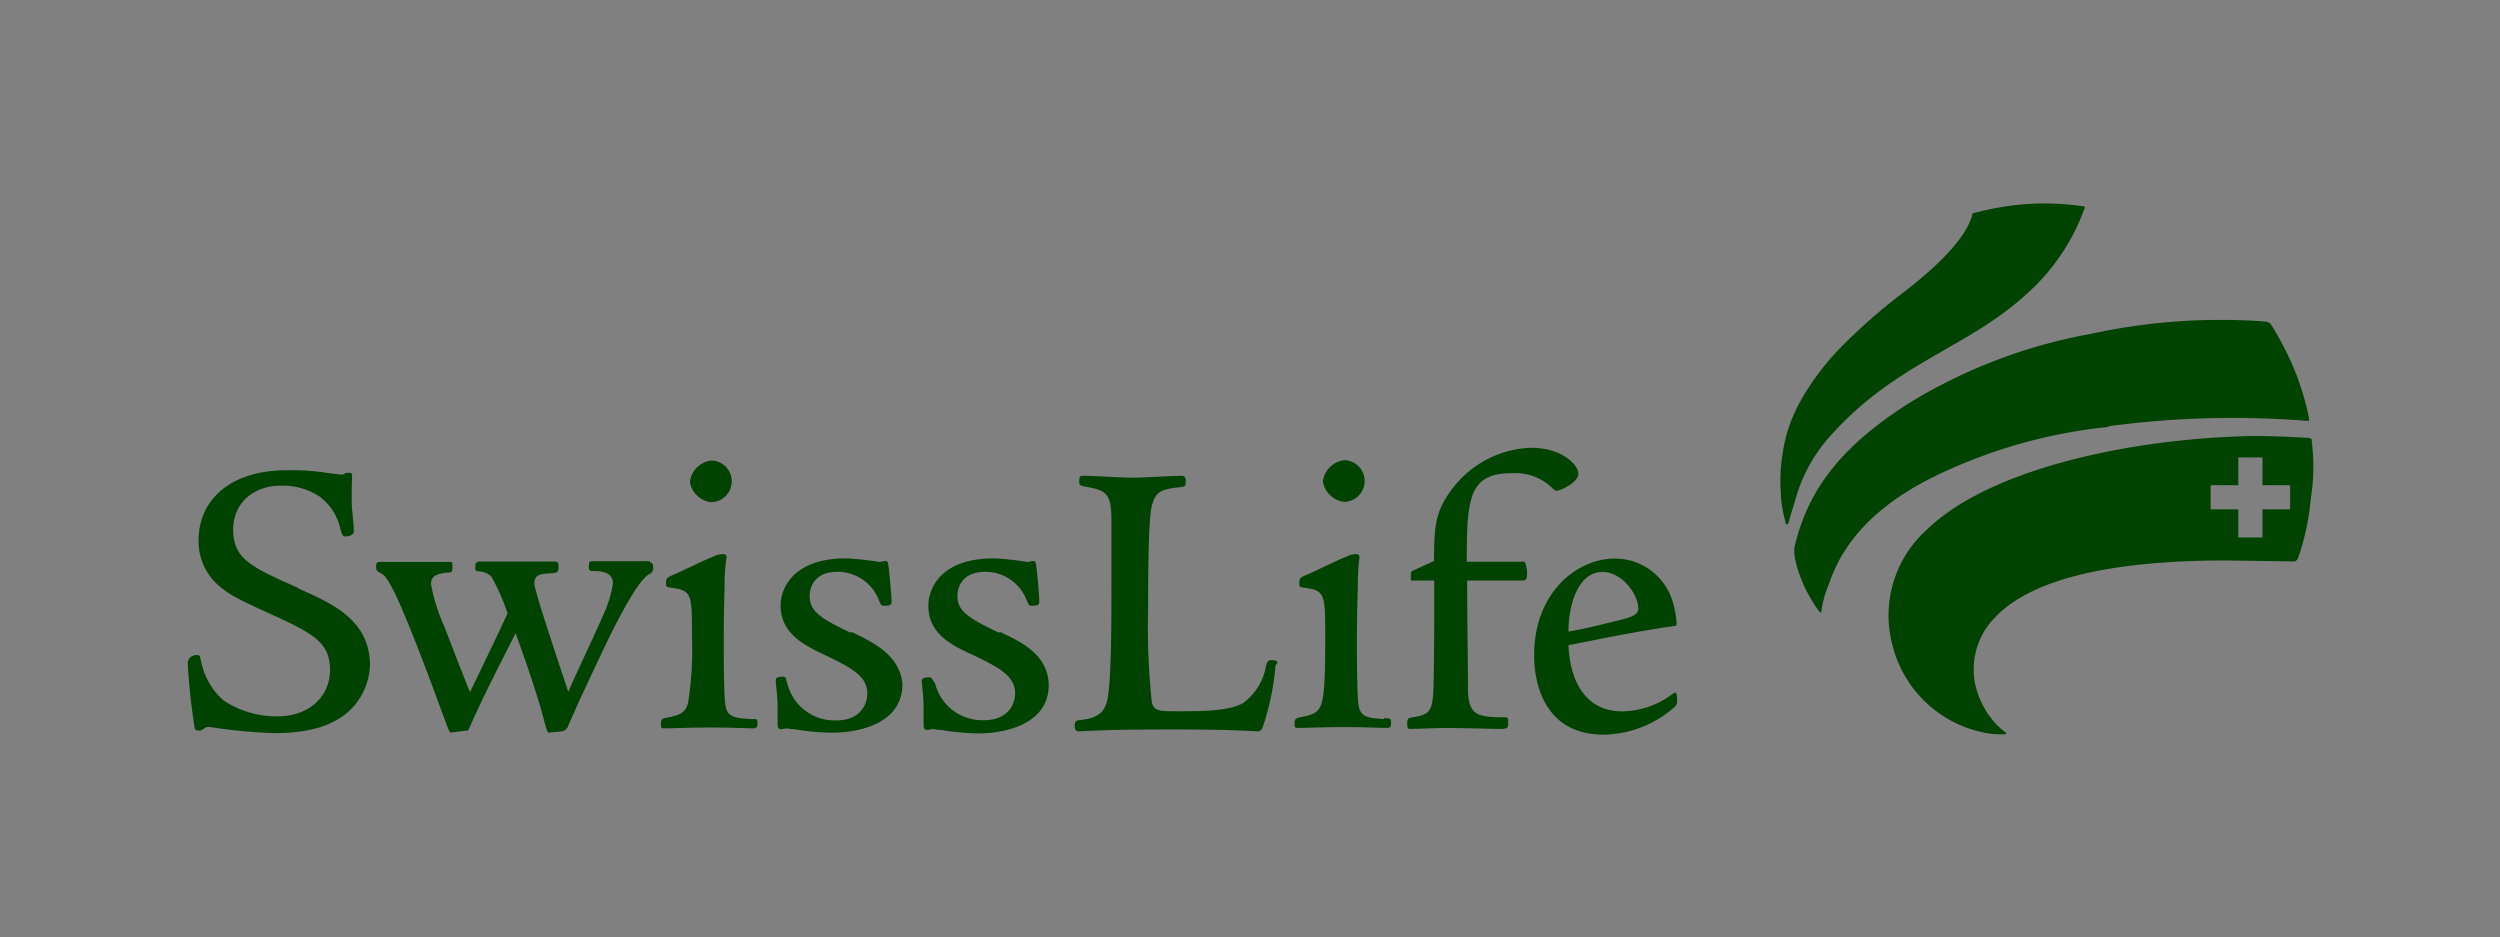
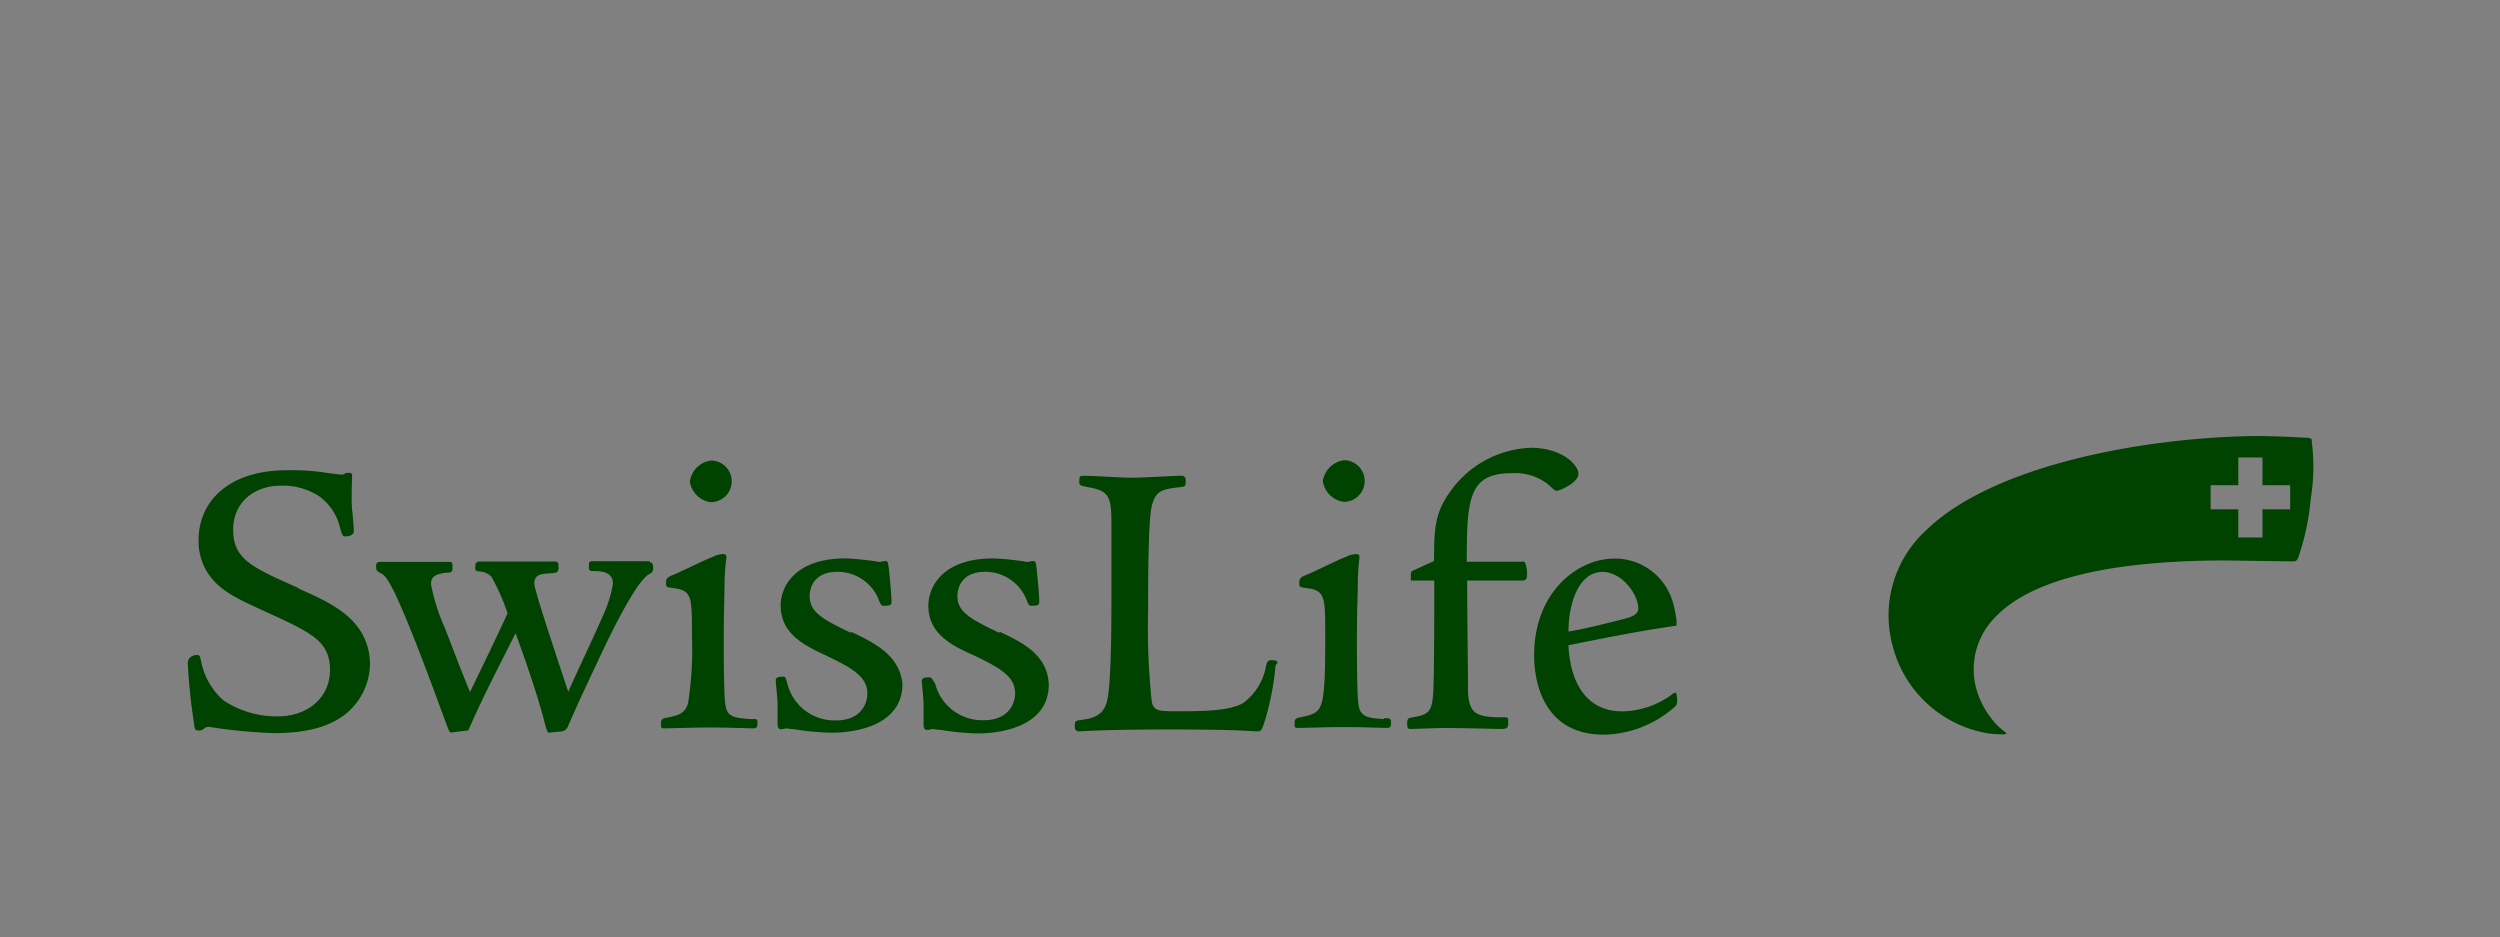
<svg xmlns="http://www.w3.org/2000/svg" width="240.07" height="90">
  <rect width="100%" height="100%" fill="#808080" stroke="none" />
  <g class="layer">
    <title>Layer 1</title>
    <rect fill="#ffffff" height="90" id="svg_1" width="240.07" x="283.38" y="-135.52" />
-     <path d="m202.47,40.93a89.8,89.8 0 0 1 19,-0.52l0.26,0l0,-0.25a25.63,25.63 0 0 0 -2.66,-7.29a19.72,19.72 0 0 0 -1,-1.72c-0.09,-0.16 -0.09,-0.08 -0.18,-0.16a0.75,0.75 0 0 0 -0.33,-0.1c-0.7,-0.08 -2.33,-0.17 -4.29,-0.17a57.7,57.7 0 0 0 -12.43,1.33a50.57,50.57 0 0 0 -17.84,6.86c-5.23,3.43 -9.18,7.29 -10.64,13.48c-0.25,0.93 0.35,2.74 1,4.12a15,15 0 0 0 1.29,2.14l0.17,0.17c0.09,0 0.09,-0.08 0.09,-0.17a9.8,9.8 0 0 1 0.69,-2.49c0.77,-2.23 2.66,-6.87 10.64,-10.64a49.59,49.59 0 0 1 16.2,-4.52l0.03,-0.07z" fill="#004200" id="svg_2" />
    <path d="m222,42.48l0,-0.09c0,-0.09 0,-0.26 -0.08,-0.26s-0.09,-0.08 -0.25,-0.08c-1.55,-0.09 -3.27,-0.18 -5.24,-0.18c-11.09,0.18 -25.15,2.93 -31.41,9a11.07,11.07 0 0 0 -3.28,11.13a11.38,11.38 0 0 0 8.33,8.25a8.42,8.42 0 0 0 2.4,0.26s0.17,0 0.17,-0.09s-0.17,-0.17 -0.17,-0.17s-0.52,-0.43 -0.77,-0.69s-0.43,-0.52 -0.69,-0.85a8.36,8.36 0 0 1 -1.24,-2.61a7.08,7.08 0 0 1 1.87,-6.87c3.09,-3.26 10,-5.41 22.06,-5.41l6.56,0.09a0.41,0.41 0 0 0 0.26,-0.09a0.56,0.56 0 0 0 0.17,-0.26a23.47,23.47 0 0 0 1.2,-5.62a18.86,18.86 0 0 0 0.11,-5.46zm-2.08,6.43l-2.66,0l0,2.7l-2.32,0l0,-2.7l-2.66,0l0,-2.32l2.66,0l0,-2.66l2.32,0l0,2.66l2.66,0l0,2.32z" fill="#004200" id="svg_3" />
-     <path d="m200.12,20.14a0.33,0.33 0 0 0 0.08,-0.25a0.29,0.29 0 0 0 -0.25,-0.09a25.23,25.23 0 0 0 -5.76,-0.17a27.93,27.93 0 0 0 -4.46,0.78c-0.09,0 -0.17,0.08 -0.26,0.08s-0.08,0.09 -0.08,0.17c-0.94,3.34 -6.27,7.13 -7.56,8.16a55.06,55.06 0 0 0 -5.15,4.63a24.5,24.5 0 0 0 -3.69,4.9a14.36,14.36 0 0 0 -1.81,5.23a15.68,15.68 0 0 0 -0.16,3.87l0,0.33a14.06,14.06 0 0 0 0.43,2.33c0,0.17 0.08,0.25 0.17,0.25s0.08,-0.17 0.16,-0.25c0.1,-0.41 0.21,-0.81 0.35,-1.21c0.17,-0.6 0.26,-0.85 0.43,-1.45a15.12,15.12 0 0 1 3.51,-5.92c6.19,-6.78 13,-8.16 18.64,-13.39a19.93,19.93 0 0 0 5.41,-8z" fill="#004200" id="svg_4" />
    <path d="m62.39,53.89l-5.5,0c-0.34,0 -0.34,0.17 -0.34,0.52s0,0.43 0.51,0.43c0.86,0 1.8,0.17 1.8,1.2a11.71,11.71 0 0 1 -1,3.17c-0.79,1.84 -2.17,4.69 -3.29,7.22c-0.68,-2.06 -3.26,-9.71 -3.26,-10.39c0,-0.94 0.69,-0.94 1.8,-1c0.43,-0.09 0.52,-0.09 0.52,-0.6c0,-0.35 0,-0.52 -0.43,-0.52l-7.13,0c-0.34,0 -0.43,0.17 -0.43,0.52s0,0.34 0.26,0.43a1.77,1.77 0 0 1 1.29,0.51a19.71,19.71 0 0 1 1.55,3.52c-0.78,1.72 -2.93,6.18 -3.61,7.56c-1.29,-3.18 -1.88,-4.82 -2.49,-6.35a18,18 0 0 1 -1.25,-4c0,-0.69 0.35,-1 1.55,-1.12c0.43,0 0.51,-0.08 0.51,-0.51c0,-0.26 0,-0.52 -0.17,-0.52l-6.73,0c-0.35,0 -0.43,0.09 -0.43,0.43s0,0.43 0.51,0.69c0.35,0.17 0.68,0.68 1.28,1.87c1.47,3.08 3.61,8.92 5,12.71c0.25,0.59 0.25,0.68 0.43,0.68l1.37,-0.17c0.26,0 0.26,0 0.43,-0.43c1.2,-2.66 1.8,-3.87 4.37,-8.93c1.38,3.75 2.41,7 2.81,8.67c0.26,0.86 0.26,0.93 0.52,0.86l0.94,-0.09a0.81,0.81 0 0 0 0.77,-0.51c0.09,-0.26 0.69,-1.55 0.94,-2.15c1.24,-2.64 2.78,-6 3.72,-7.79s2.31,-4.29 3.18,-4.69a0.56,0.56 0 0 0 0.33,-0.6c0,-0.34 -0.08,-0.51 -0.33,-0.51l0,-0.11zm-33.73,2.58c-4.47,-2 -6.27,-2.75 -6.27,-5.62c0,-2.58 2,-4.21 4.55,-4.21a6.42,6.42 0 0 1 3.69,1a5.27,5.27 0 0 1 2.06,3.18c0.17,0.6 0.26,0.69 0.43,0.69c0.34,0 0.86,-0.09 0.86,-0.51c0,-0.18 -0.08,-1.3 -0.17,-2.07c-0.09,-0.93 0,-2.92 0,-3.17s0,-0.35 -0.26,-0.35l-0.35,0a0.61,0.61 0 0 1 -0.34,0.17c-0.08,0 -0.93,-0.08 -2,-0.25a22.06,22.06 0 0 0 -3.35,-0.17c-5.44,0 -8.44,2.89 -8.44,6.72a5.6,5.6 0 0 0 1.68,4.12c1.15,1.1 2.32,1.63 5.32,3c3.94,1.81 5.62,2.66 5.62,5.33s-2.15,4.46 -5,4.46a9.21,9.21 0 0 1 -5.24,-1.54a6.75,6.75 0 0 1 -2.14,-3.75c-0.09,-0.35 -0.09,-0.6 -0.35,-0.6c-0.68,0 -0.93,0.43 -0.93,0.77a56.23,56.23 0 0 0 0.6,5.79c0.08,0.6 0.08,0.69 0.51,0.69s0.43,-0.35 0.94,-0.35a50.43,50.43 0 0 0 6.26,0.6c3.69,0 5.5,-0.86 6.69,-1.71a6.3,6.3 0 0 0 2.5,-5.07c-0.17,-4.19 -3.77,-5.73 -6.86,-7.1l-0.01,-0.05zm43.41,12.58c-1.46,-0.1 -2.23,-0.18 -2.4,-1.29c-0.17,-0.86 -0.17,-5.06 -0.17,-6.27c0,-2.92 0.08,-4.63 0.08,-5.62a18.14,18.14 0 0 1 0.18,-2.33c0,-0.25 -0.09,-0.33 -0.35,-0.33a2.19,2.19 0 0 0 -0.93,0.25c-0.94,0.35 -3.27,1.54 -4,1.81c-0.34,0.17 -0.52,0.25 -0.52,0.68s0,0.43 0.7,0.52c1.79,0.25 1.79,0.76 1.79,4.68a33.31,33.31 0 0 1 -0.38,6.39c-0.27,0.86 -0.7,1.12 -2,1.37c-0.52,0.09 -0.6,0.18 -0.6,0.61s0.08,0.42 0.34,0.42c0.69,0 2.81,-0.08 4.38,-0.08c1.88,0 3.6,0.08 4.12,0.08c0.34,0 0.43,-0.08 0.43,-0.51s-0.06,-0.38 -0.67,-0.38zm-3.85,-20.83a2,2 0 0 0 0.09,-4l0,0a2.34,2.34 0 0 0 -2.06,2.05a2.34,2.34 0 0 0 1.97,1.95zm13.47,12.54c-2.91,-1.38 -3.94,-2.06 -3.94,-3.53c0,-0.69 0.34,-2.32 2.66,-2.32a4.24,4.24 0 0 1 4,2.75c0.16,0.43 0.26,0.51 0.43,0.51c0.68,0 0.77,-0.08 0.77,-0.43c0,-0.6 -0.17,-2.31 -0.26,-3.17c-0.08,-0.6 -0.08,-0.69 -0.34,-0.69a2.27,2.27 0 0 0 -0.52,0.09a27.52,27.52 0 0 0 -3.26,-0.35c-5,0 -6.27,2.81 -6.27,4.55c0.04,2.75 2.33,3.83 4.47,4.83c2.48,1.2 3.86,2 3.86,3.61c0,0.93 -0.6,2.57 -3,2.57a4.67,4.67 0 0 1 -4.68,-3.52c-0.17,-0.6 -0.17,-0.68 -0.42,-0.68c-0.43,0 -0.7,0.08 -0.7,0.33s0.18,1.73 0.18,2.33l0,1.87c0,0.35 0.09,0.52 0.34,0.52a4.34,4.34 0 0 0 0.52,-0.09a4.91,4.91 0 0 0 0.77,0.09a23.7,23.7 0 0 0 3.57,0.33c2.24,0 6.79,-0.68 6.79,-4.68c-0.26,-2.81 -2.82,-4 -4.9,-5l-0.07,0.08zm14.25,0c-2.92,-1.38 -4,-2.06 -4,-3.53c0,-0.69 0.34,-2.32 2.66,-2.32a4.24,4.24 0 0 1 4,2.75c0.17,0.43 0.25,0.51 0.43,0.51c0.68,0 0.77,-0.08 0.77,-0.43c0,-0.6 -0.17,-2.31 -0.26,-3.17c-0.08,-0.6 -0.08,-0.69 -0.34,-0.69a2.27,2.27 0 0 0 -0.52,0.09a27.52,27.52 0 0 0 -3.26,-0.35c-5,0 -6.27,2.81 -6.27,4.55c0,2.75 2.33,3.86 4.47,4.81c2.48,1.2 3.86,2 3.86,3.61c0,0.93 -0.6,2.57 -3,2.57a4.67,4.67 0 0 1 -4.68,-3.52c-0.34,-0.51 -0.34,-0.6 -0.6,-0.6c-0.43,0 -0.68,0.09 -0.68,0.35s0.17,1.71 0.17,2.31l0,1.88c0,0.33 0.08,0.51 0.34,0.51a2.27,2.27 0 0 0 0.52,-0.09a4.91,4.91 0 0 0 0.77,0.09a25.5,25.5 0 0 0 3.6,0.34c2.23,0 6.79,-0.69 6.79,-4.69c-0.09,-2.91 -2.67,-4.11 -4.69,-5.06l-0.08,0.08zm26,2.66c-0.25,0 -0.34,0.35 -0.43,0.86a5.64,5.64 0 0 1 -2.16,3.25c-1.37,0.77 -4,0.77 -6.36,0.77c-1.63,0 -2.22,0 -2.39,-0.94a67.32,67.32 0 0 1 -0.35,-8.75c0,-2.49 0,-8.58 0.35,-10s0.93,-1.63 2.57,-1.81c0.69,-0.08 0.69,-0.08 0.69,-0.68c0,-0.35 -0.17,-0.43 -0.43,-0.43c-0.94,0 -3.43,0.18 -4.81,0.18c-1.12,0 -3.35,-0.18 -4.55,-0.18c-0.34,0 -0.43,0 -0.43,0.6c0,0.34 0.09,0.34 0.94,0.51c2,0.35 2.15,1 2.15,3.61l0,5.59c0,3.18 0,7.9 -0.26,10.31c-0.16,1.37 -0.34,2.57 -2.57,2.81c-0.6,0.08 -0.69,0.08 -0.69,0.6c0,0.33 0.09,0.51 0.43,0.51s2,-0.18 8.59,-0.18c7.12,0 7.81,0.18 8.58,0.18c0.35,0 0.43,-0.34 0.68,-1.11a25.93,25.93 0 0 0 1,-5.24c0.33,-0.32 0.24,-0.49 -0.52,-0.49l-0.03,0.03zm10.94,5.63c-1.46,-0.09 -2.23,-0.18 -2.41,-1.29c-0.17,-0.85 -0.17,-5.06 -0.17,-6.27c0,-2.91 0.09,-4.63 0.09,-5.62a19.94,19.94 0 0 1 0.16,-2.32c0,-0.26 -0.08,-0.34 -0.33,-0.34a2.19,2.19 0 0 0 -0.94,0.25c-0.94,0.35 -3.26,1.55 -4,1.81c-0.34,0.17 -0.51,0.25 -0.51,0.68s0,0.43 0.69,0.52c1.8,0.25 1.8,0.77 1.8,4.68c0,2.23 0,5.33 -0.35,6.36c-0.25,0.85 -0.68,1.11 -2,1.36c-0.51,0.1 -0.59,0.18 -0.59,0.61s0.08,0.42 0.33,0.42c0.69,0 2.81,-0.08 4.38,-0.08c1.87,0 3.6,0.08 4.12,0.08c0.35,0 0.43,-0.08 0.43,-0.51s-0.17,-0.42 -0.68,-0.42l-0.02,0.08zm-3.88,-20.86a2,2 0 1 0 0.09,-4l0,0a2.38,2.38 0 0 0 -2.06,2a2.35,2.35 0 0 0 2,2l-0.03,0zm17.17,5.75l-5.32,0c0,-6 0.17,-8.5 4.29,-8.5a5.14,5.14 0 0 1 3.43,1c0.43,0.35 0.69,0.69 0.94,0.69s2.06,-0.77 2.06,-1.63s-1.57,-2.5 -4.57,-2.5a9.91,9.91 0 0 0 -7.49,3.87c-1.71,2.23 -1.8,3.69 -1.8,7l-2.06,0.94c-0.17,0.08 -0.17,0.17 -0.17,0.6s0,0.34 0.25,0.34l2,0c0,2.75 0,7.9 -0.08,10.38c-0.09,2.15 -0.35,2.5 -2,2.75c-0.43,0.09 -0.52,0.09 -0.52,0.61c0,0.25 0,0.51 0.27,0.51c0.6,0 2.23,-0.09 3.51,-0.09c1.81,0 4.64,0.09 5.15,0.09c0.69,0 0.77,-0.09 0.77,-0.61s0,-0.51 -0.51,-0.51c-2.57,0 -3.26,-0.34 -3.35,-2.48c0,-2.33 -0.08,-7.13 -0.08,-10.65l5.23,0c0.52,0 0.52,-0.18 0.52,-0.93c-0.15,-0.82 -0.15,-0.9 -0.5,-0.9l0.03,0.02z" fill="#004200" id="svg_5" />
    <path d="m160.93,66.6c0,-0.17 -0.09,-0.09 -0.26,0a8.24,8.24 0 0 1 -4.89,1.71c-4,0 -5.07,-3.69 -5.16,-6.35c3.44,-0.69 6.79,-1.37 10.31,-1.87c0.17,0 0,-1.21 -0.26,-2.15a5.78,5.78 0 0 0 -5.63,-4.3c-3.6,0 -7.72,3.27 -7.72,9.27c0,2.92 1.11,7.64 6.69,7.64a10.54,10.54 0 0 0 6.61,-2.5c0.35,-0.27 0.43,-0.43 0.43,-0.7a2.17,2.17 0 0 0 -0.08,-0.76l-0.04,0.01zm-7.05,-11.68c1.88,0 3.44,2.15 3.44,3.52c0,0.34 -0.17,0.69 -1.38,1c-2.74,0.69 -3.74,0.93 -5.32,1.21c0,-2.81 1.03,-5.73 3.26,-5.73z" fill="#004200" id="svg_6" />
  </g>
</svg>